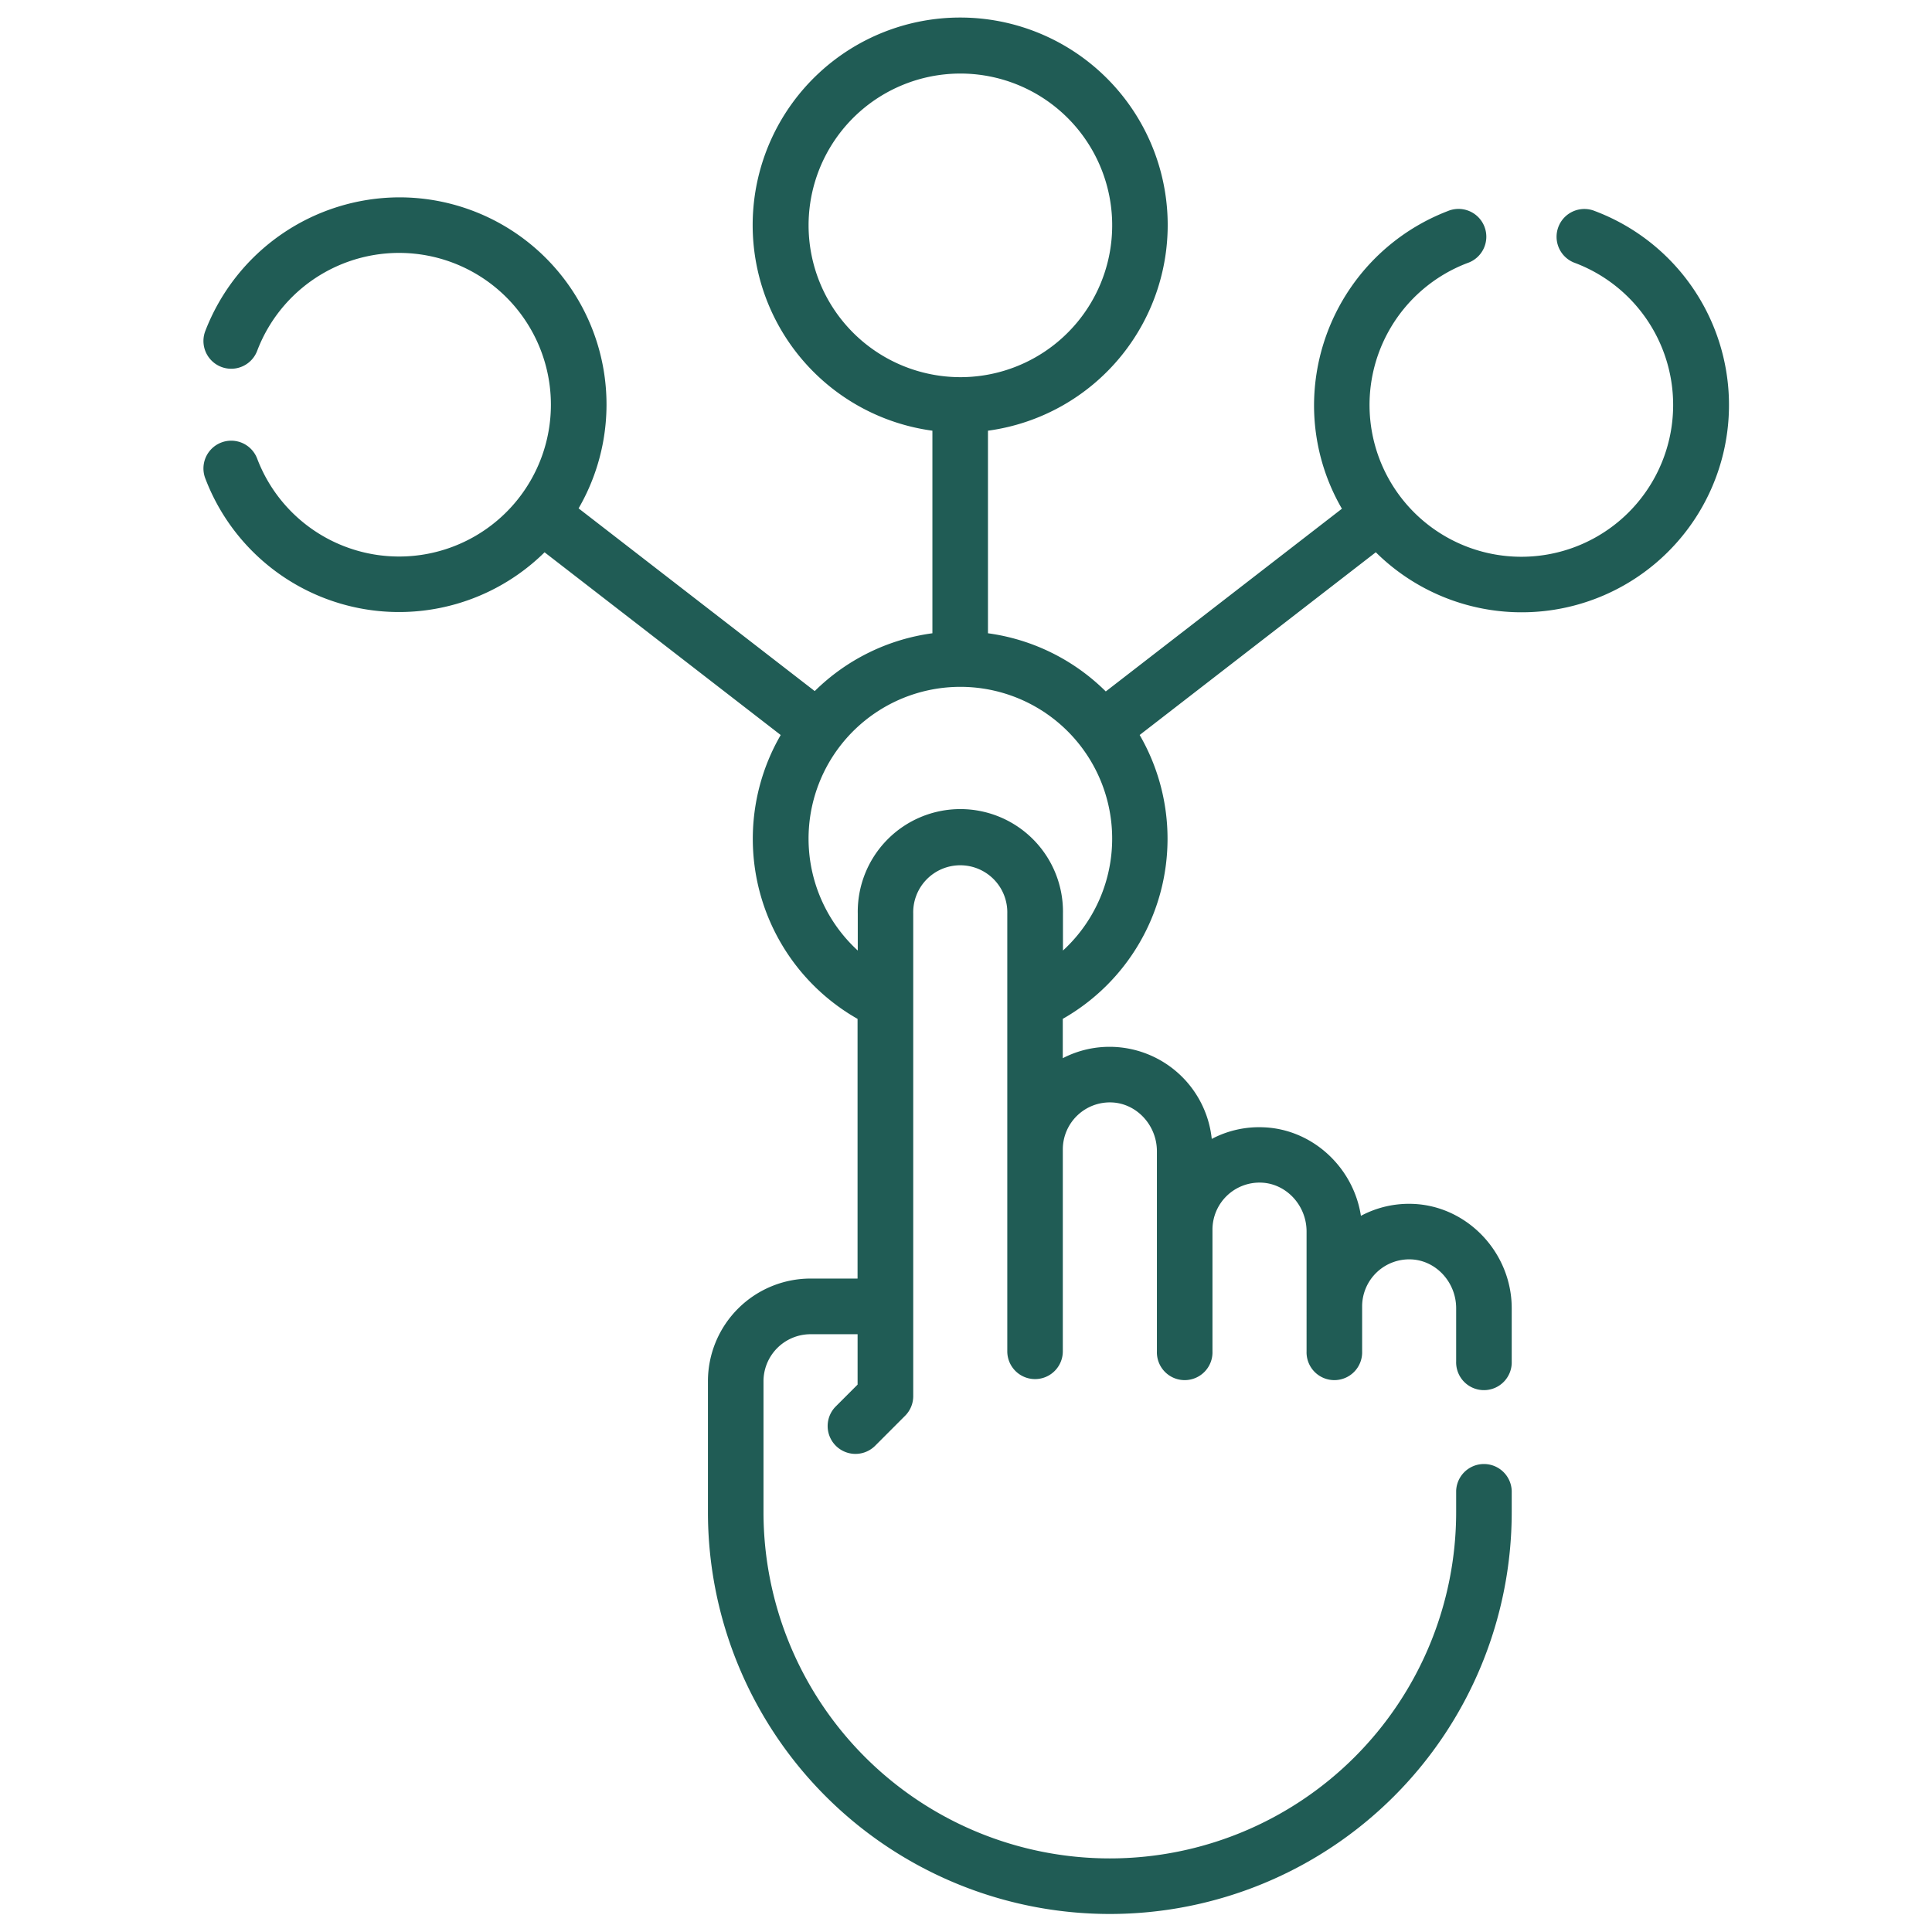
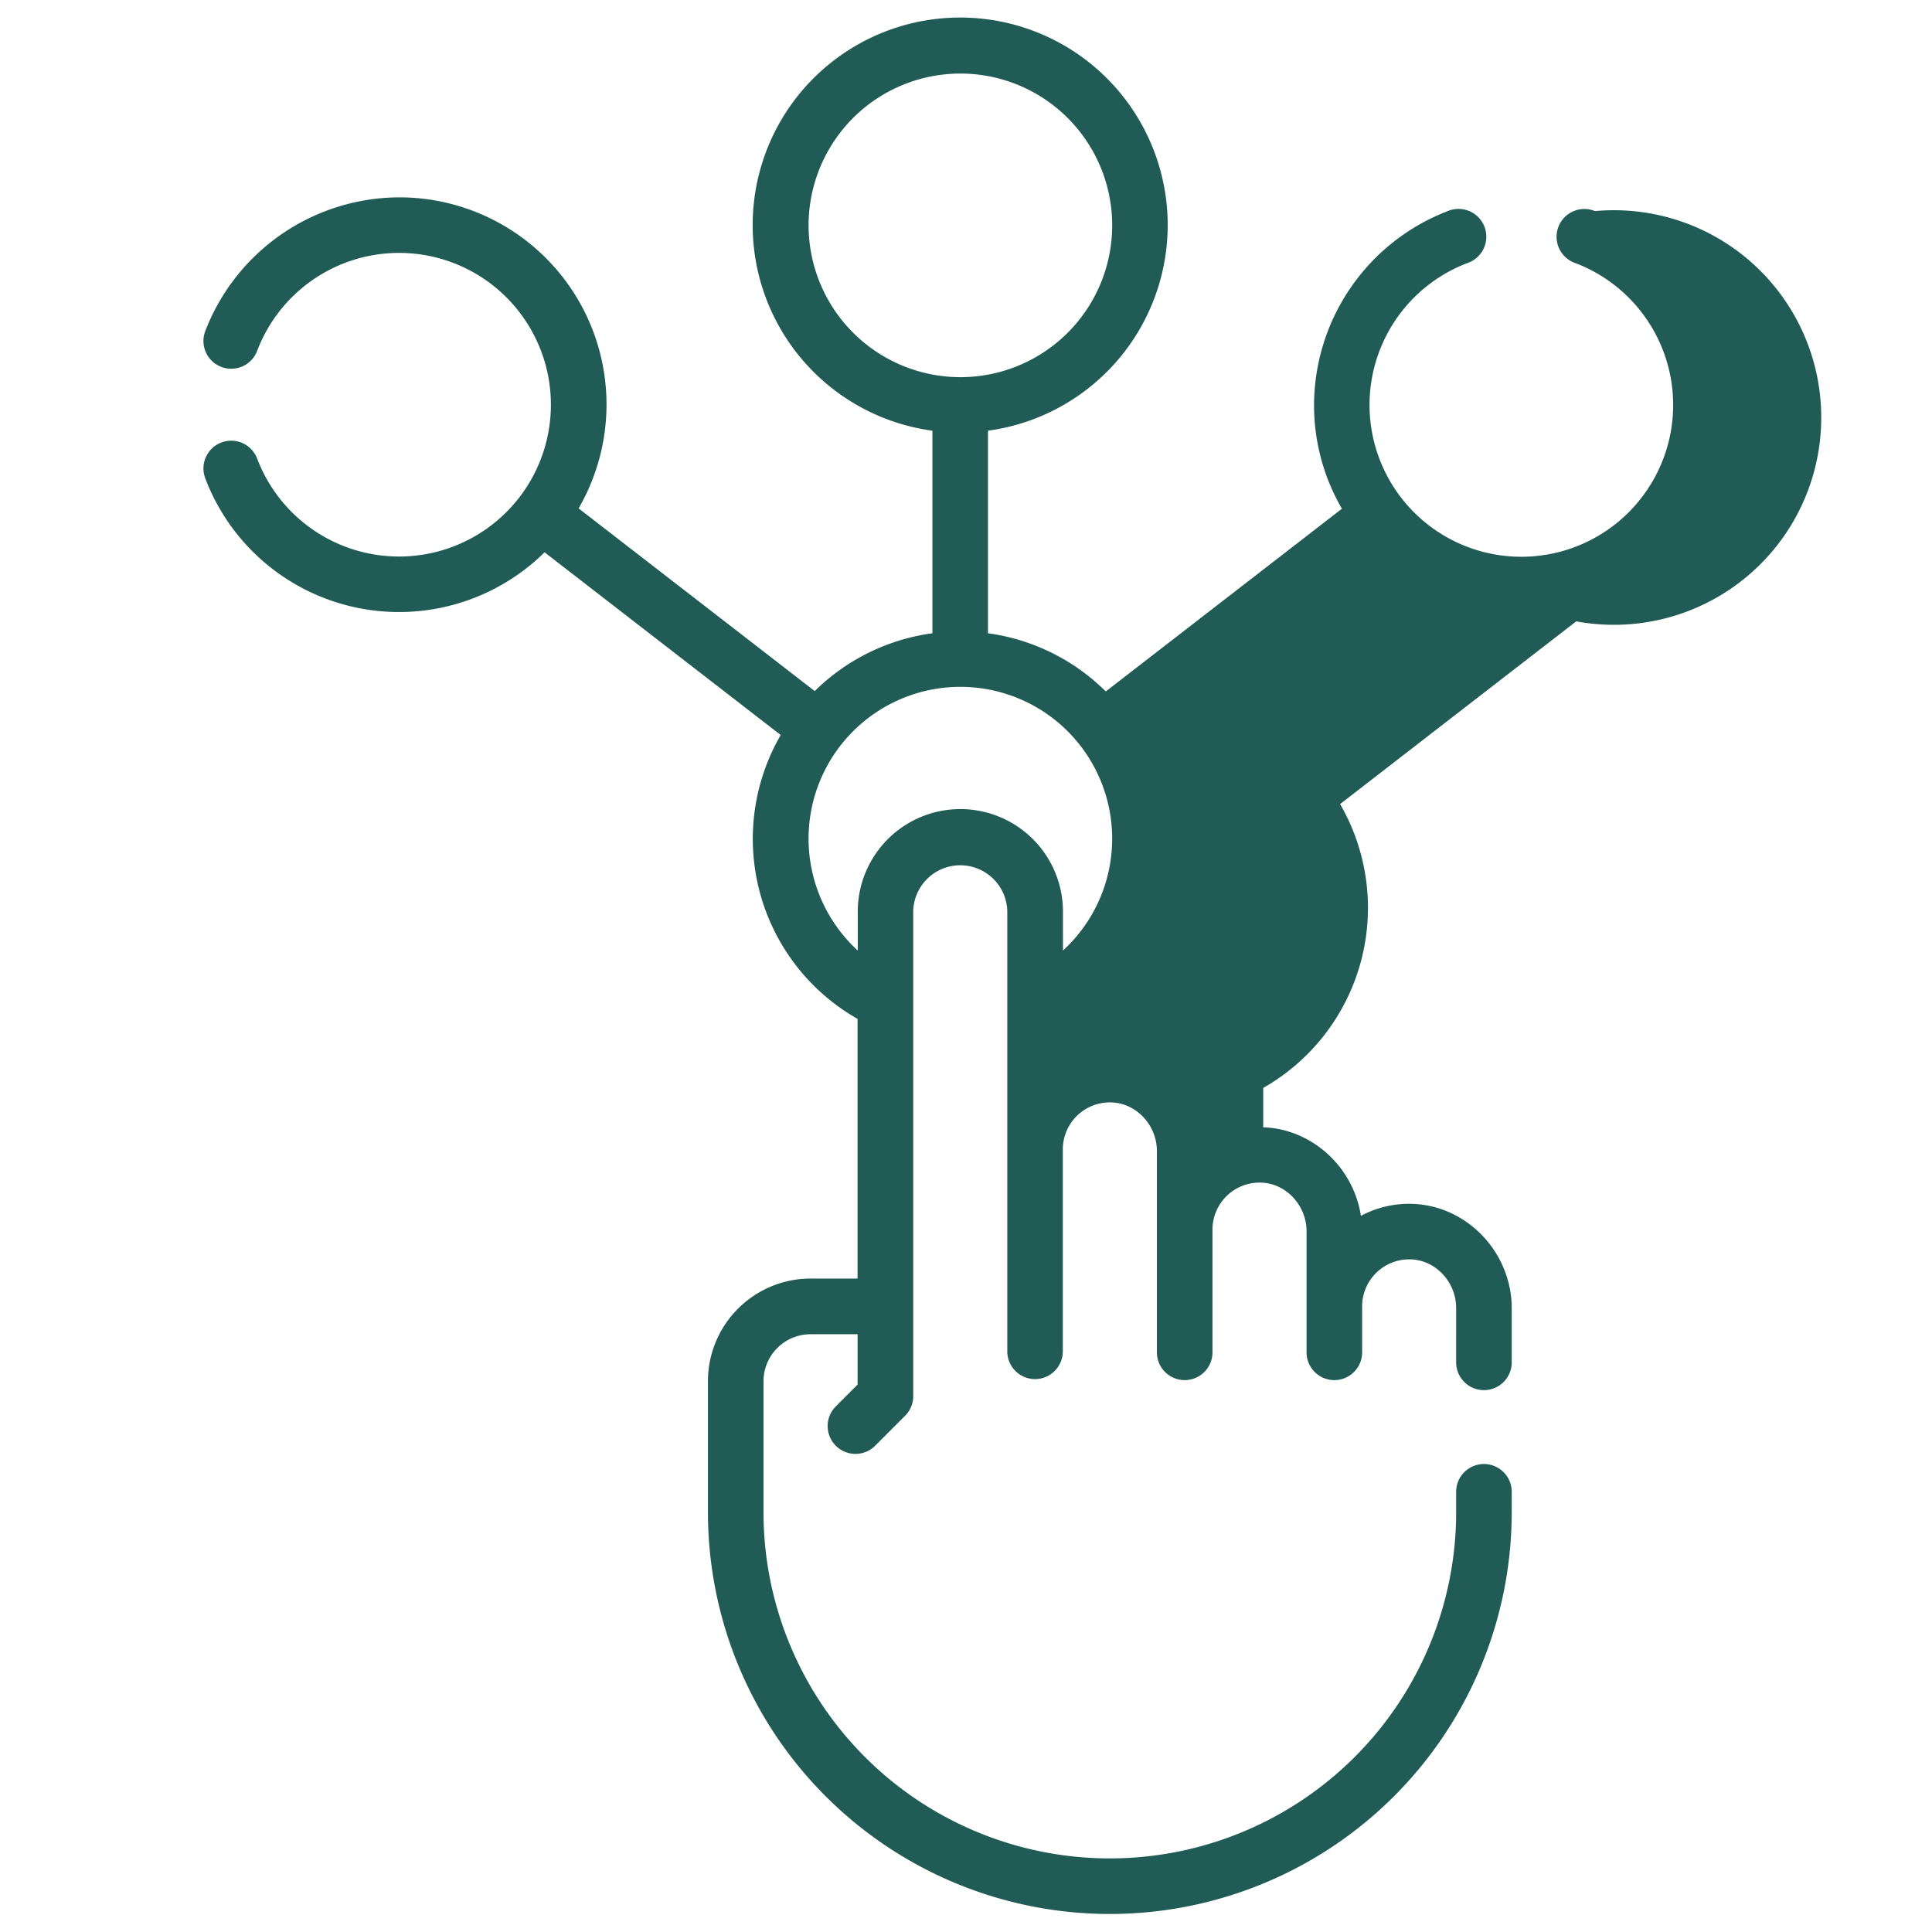
<svg xmlns="http://www.w3.org/2000/svg" id="Capa_1" data-name="Capa 1" viewBox="0 0 540 540">
  <defs>
    <style>.cls-1{fill:#205c55;}</style>
  </defs>
-   <path class="cls-1" d="M445.8,59a7.77,7.77,0,1,0-5.52,14.52,42.43,42.43,0,1,1-30.12,0A7.77,7.77,0,1,0,404.65,59a58.27,58.27,0,0,0-37.37,54.19,57.53,57.53,0,0,0,7.79,29l-66,51.07A57.77,57.77,0,0,0,276.14,177V120.38a58,58,0,1,0-15.53,0V177a57.8,57.8,0,0,0-32.89,16.16l-66-51.07a57.9,57.9,0,0,0-50.15-86.93,58.3,58.3,0,0,0-54.2,37.39,7.76,7.76,0,1,0,14.51,5.51,42.43,42.43,0,1,1,0,30.12,7.76,7.76,0,1,0-14.51,5.51,57.92,57.92,0,0,0,94.84,20.68l66,51.07a57.88,57.88,0,0,0,21.48,79.34v72.58H226.55a28.71,28.71,0,0,0-28.68,28.68v36.59a112.33,112.33,0,1,0,224.66,0v-5.94a7.77,7.77,0,0,0-15.53,0v5.94a96.8,96.8,0,1,1-193.6,0V386.07a13.16,13.16,0,0,1,13.14-13.15H239.7V387l-6.09,6.09a7.76,7.76,0,0,0,11,11l8.36-8.37a7.74,7.74,0,0,0,2.28-5.49V255.36a13.15,13.15,0,1,1,26.29,0V377.7a7.76,7.76,0,1,0,15.52,0V321.22a13.15,13.15,0,0,1,13.63-13.09c7,.25,12.67,6.37,12.67,13.65V377.7a7.77,7.77,0,1,0,15.53,0v-34a13.15,13.15,0,0,1,13.64-13.15c7,.25,12.66,6.37,12.66,13.64V377.7a7.77,7.77,0,1,0,15.53,0V365.15A13.16,13.16,0,0,1,394.35,352c7,.25,12.65,6.37,12.65,13.65V380.5a7.77,7.77,0,1,0,15.53,0V365.66c0-15.54-12.4-28.62-27.64-29.17a28.5,28.5,0,0,0-14.51,3.34c-2.08-13.53-13.53-24.26-27.31-24.75a28.38,28.38,0,0,0-14.38,3.25,28.75,28.75,0,0,0-27.45-25.72,28.41,28.41,0,0,0-14.19,3.16v-11a57.9,57.9,0,0,0,21.49-79.34l66-51.07A57.94,57.94,0,1,0,445.8,59ZM226,63a42.43,42.43,0,1,1,42.43,42.42A42.47,42.47,0,0,1,226,63Zm71.1,202.72V255.36a28.68,28.68,0,1,0-57.35,0v10.32a42.43,42.43,0,1,1,57.35,0Z" />
+   <path class="cls-1" d="M445.8,59a7.77,7.77,0,1,0-5.52,14.52,42.43,42.43,0,1,1-30.12,0A7.77,7.77,0,1,0,404.65,59a58.27,58.27,0,0,0-37.37,54.19,57.53,57.53,0,0,0,7.79,29l-66,51.07A57.77,57.77,0,0,0,276.14,177V120.38a58,58,0,1,0-15.53,0V177a57.8,57.8,0,0,0-32.89,16.16l-66-51.07a57.9,57.9,0,0,0-50.15-86.93,58.3,58.3,0,0,0-54.2,37.39,7.76,7.76,0,1,0,14.51,5.51,42.43,42.43,0,1,1,0,30.12,7.76,7.76,0,1,0-14.51,5.51,57.92,57.92,0,0,0,94.84,20.68l66,51.07a57.88,57.88,0,0,0,21.48,79.34v72.58H226.55a28.71,28.71,0,0,0-28.68,28.68v36.59a112.33,112.33,0,1,0,224.66,0v-5.94a7.77,7.77,0,0,0-15.53,0v5.94a96.8,96.8,0,1,1-193.6,0V386.07a13.16,13.16,0,0,1,13.14-13.15H239.7V387l-6.09,6.09a7.76,7.76,0,0,0,11,11l8.36-8.37a7.74,7.74,0,0,0,2.28-5.49V255.36a13.15,13.15,0,1,1,26.29,0V377.7a7.76,7.76,0,1,0,15.52,0V321.22a13.15,13.15,0,0,1,13.63-13.09c7,.25,12.67,6.37,12.67,13.65V377.7a7.77,7.77,0,1,0,15.53,0v-34a13.15,13.15,0,0,1,13.64-13.15c7,.25,12.66,6.37,12.66,13.64V377.7a7.77,7.77,0,1,0,15.53,0V365.15A13.16,13.16,0,0,1,394.35,352c7,.25,12.65,6.37,12.65,13.65V380.5a7.77,7.77,0,1,0,15.53,0V365.66c0-15.54-12.4-28.62-27.64-29.17a28.5,28.5,0,0,0-14.51,3.34c-2.08-13.53-13.53-24.26-27.31-24.75v-11a57.9,57.9,0,0,0,21.49-79.34l66-51.07A57.94,57.94,0,1,0,445.8,59ZM226,63a42.43,42.43,0,1,1,42.43,42.42A42.47,42.47,0,0,1,226,63Zm71.1,202.72V255.36a28.68,28.68,0,1,0-57.35,0v10.32a42.43,42.43,0,1,1,57.35,0Z" />
</svg>